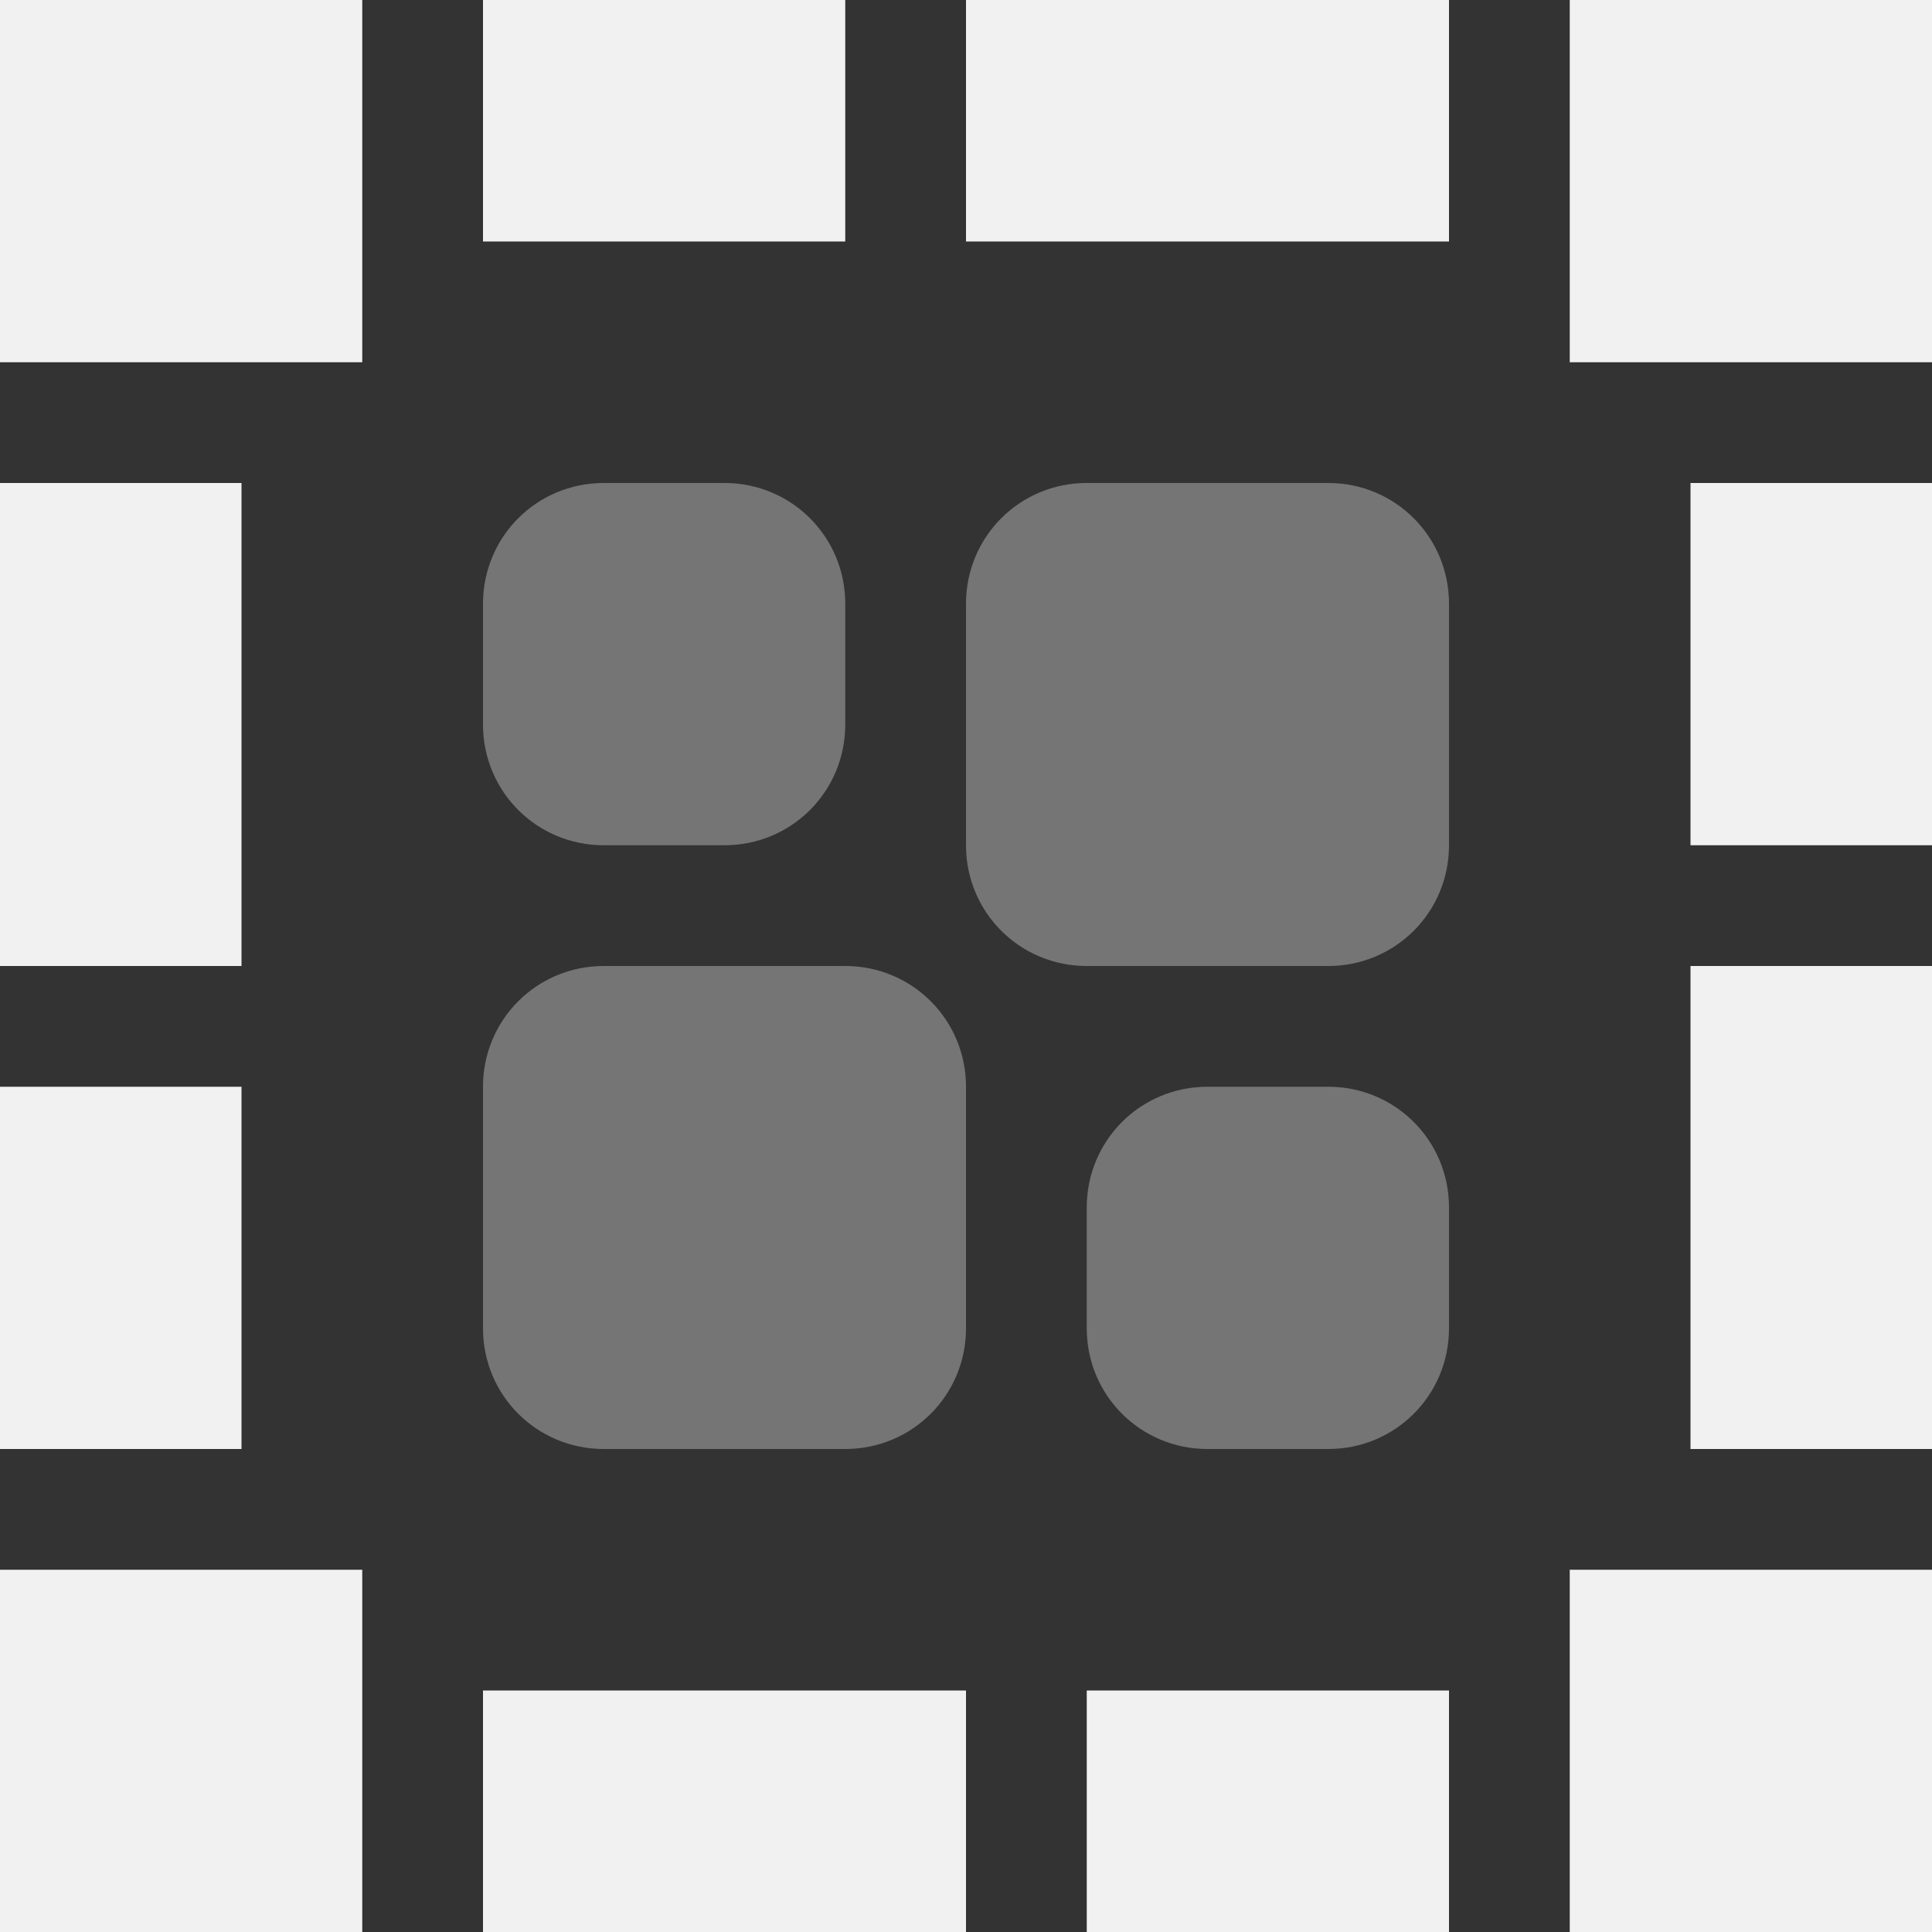
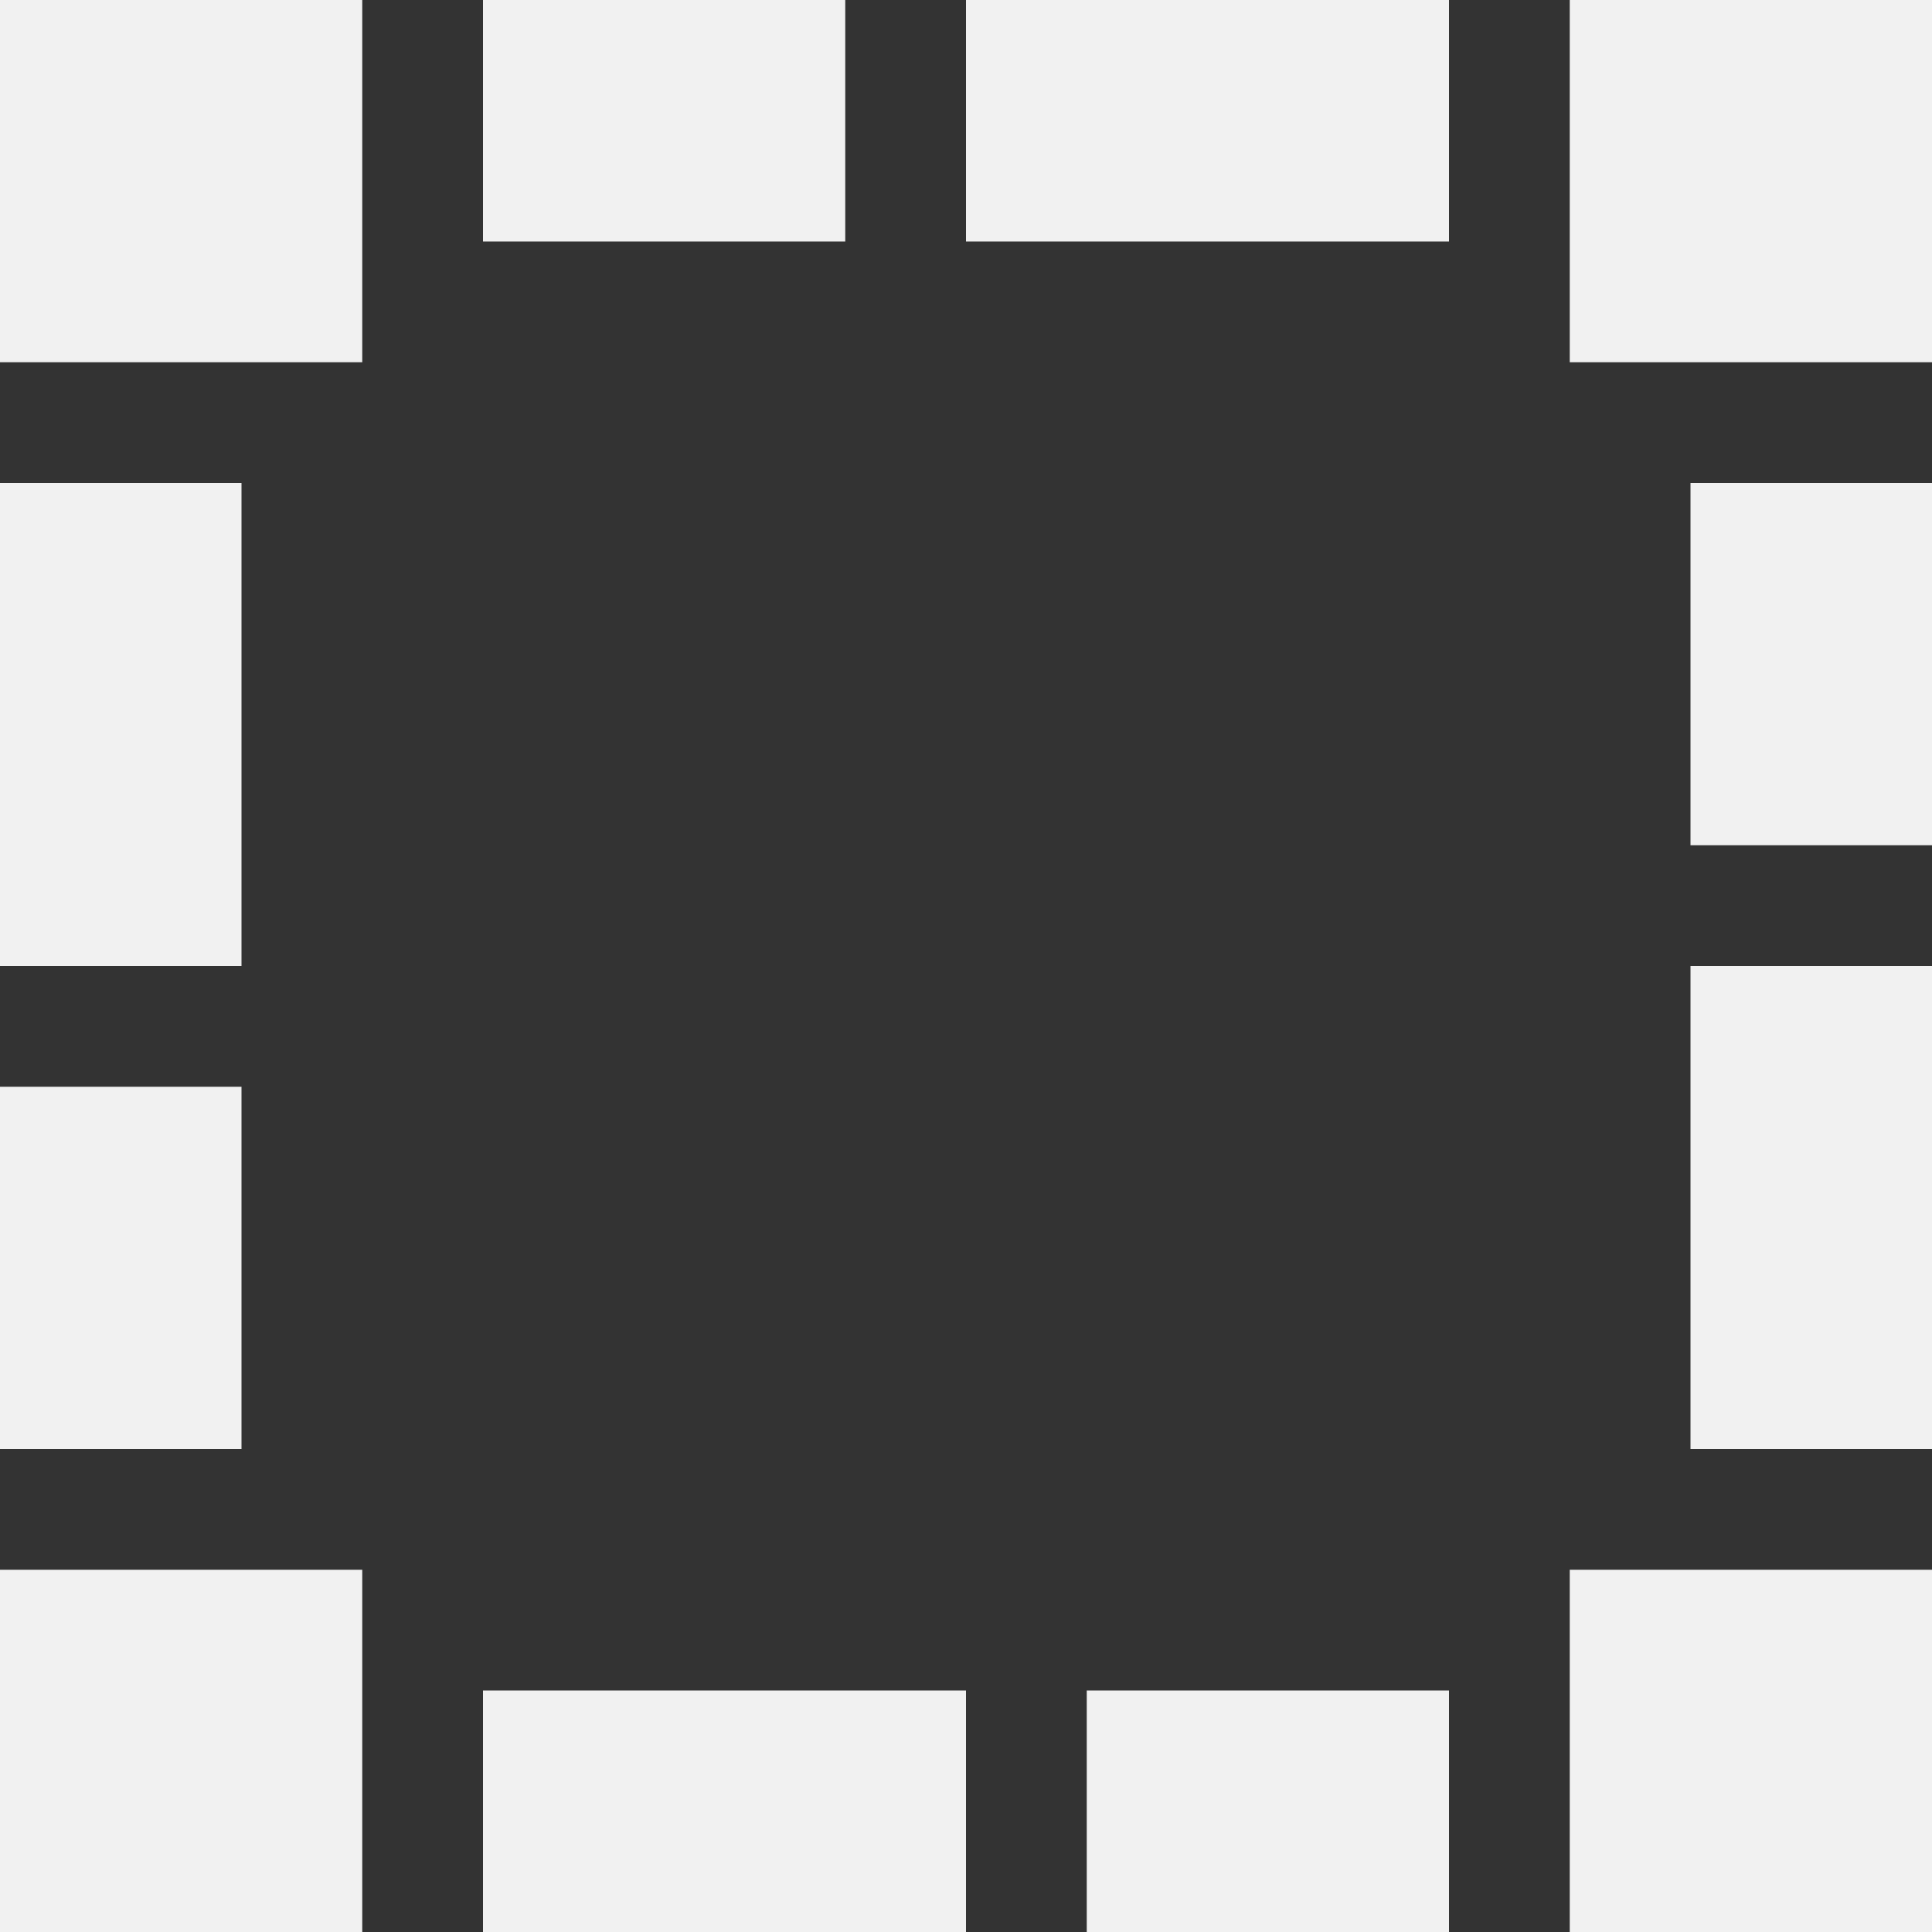
<svg xmlns="http://www.w3.org/2000/svg" height="16px" viewBox="0 0 16 16" width="16px">
  <rect x="0" y="0" width="16" height="16" fill="#333333" stroke="none" />
  <g fill="#F1F1F1">
    <path d="m 0 0 v 3 h 3 v -3 z m 4 0 v 2 h 3 v -2 z m 4 0 v 2 h 4 v -2 z m 5 0 v 3 h 3 v -3 z m -13 4 v 4 h 2 v -4 z m 14 0 v 3 h 2 v -3 z m 0 4 v 4 h 2 v -4 z m -14 1 v 3 h 2 v -3 z m 0 4 v 3 h 3 v -3 z m 13 0 v 3 h 3 v -3 z m -9 1 v 2 h 4 v -2 z m 5 0 v 2 h 3 v -2 z m 0 0" />
-     <path d="m 5 4 c -0.555 0 -1 0.445 -1 1 v 1 c 0 0.555 0.445 1 1 1 h 1 c 0.555 0 1 -0.445 1 -1 v -1 c 0 -0.555 -0.445 -1 -1 -1 z m 4 0 c -0.555 0 -1 0.445 -1 1 v 2 c 0 0.555 0.445 1 1 1 h 2 c 0.555 0 1 -0.445 1 -1 v -2 c 0 -0.555 -0.445 -1 -1 -1 z m -4 4 c -0.555 0 -1 0.445 -1 1 v 2 c 0 0.555 0.445 1 1 1 h 2 c 0.555 0 1 -0.445 1 -1 v -2 c 0 -0.555 -0.445 -1 -1 -1 z m 5 1 c -0.555 0 -1 0.445 -1 1 v 1 c 0 0.555 0.445 1 1 1 h 1 c 0.555 0 1 -0.445 1 -1 v -1 c 0 -0.555 -0.445 -1 -1 -1 z m 0 0" fill-opacity="0.349" />
  </g>
</svg>